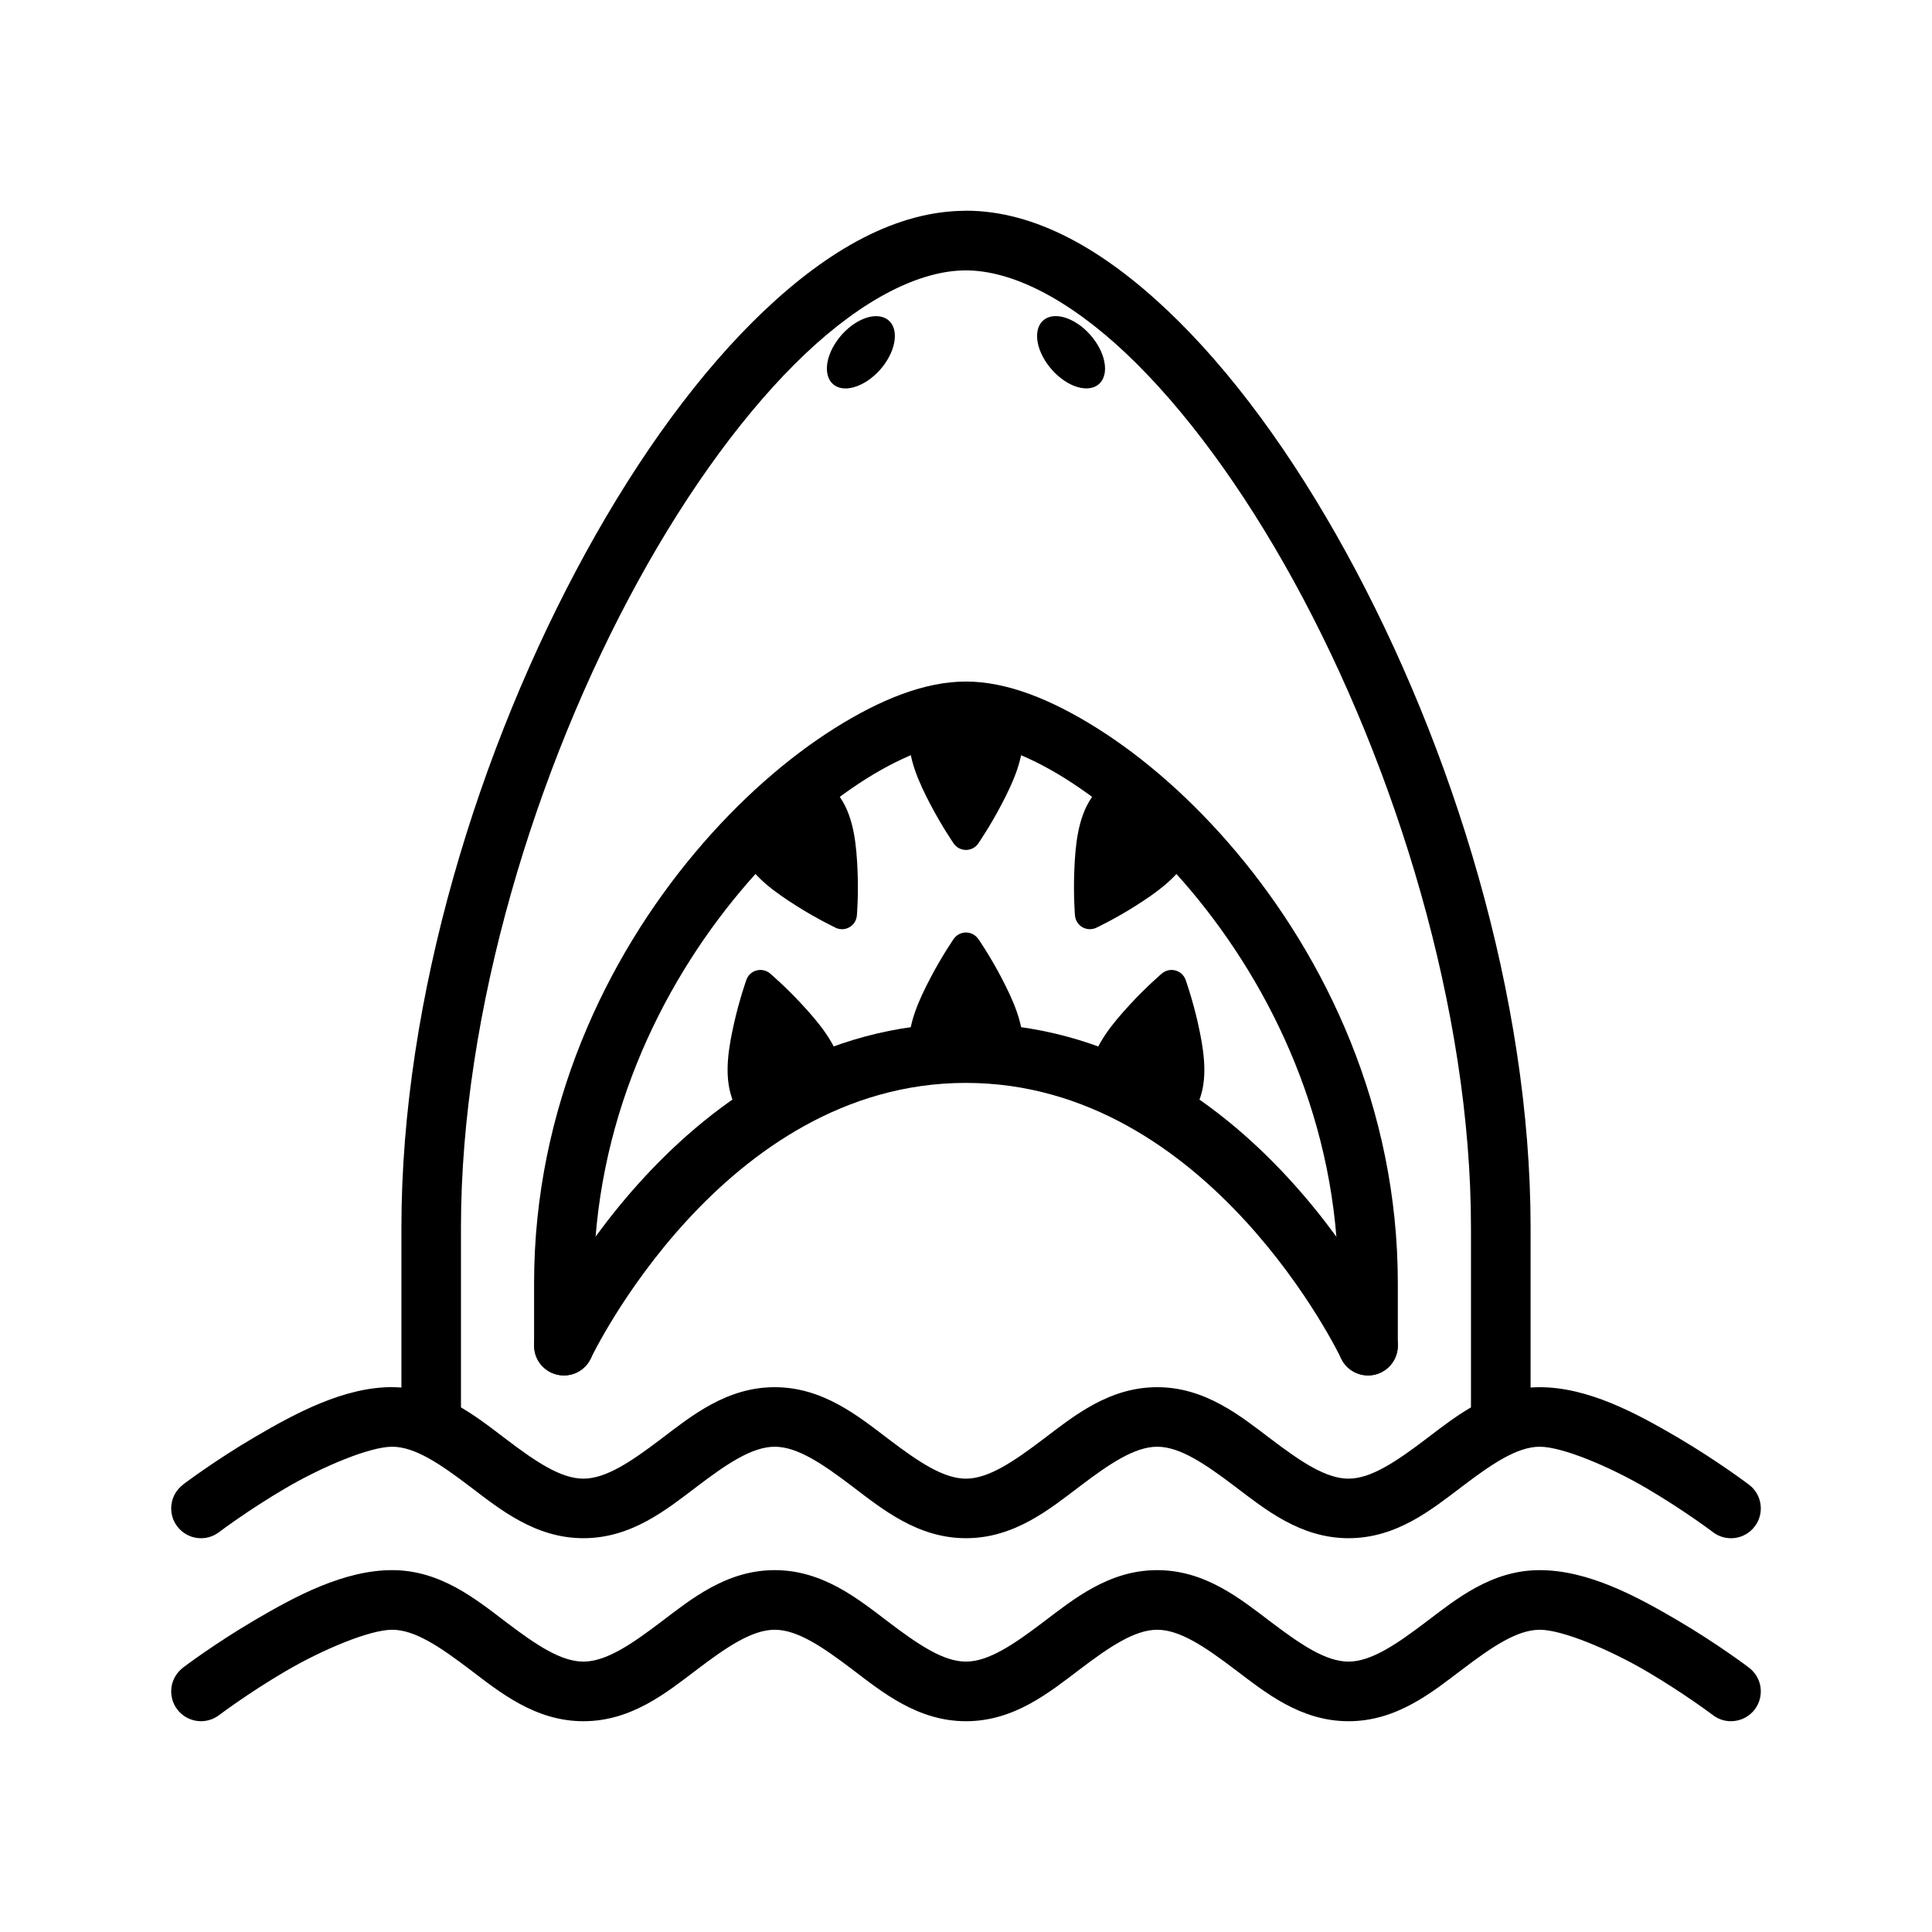
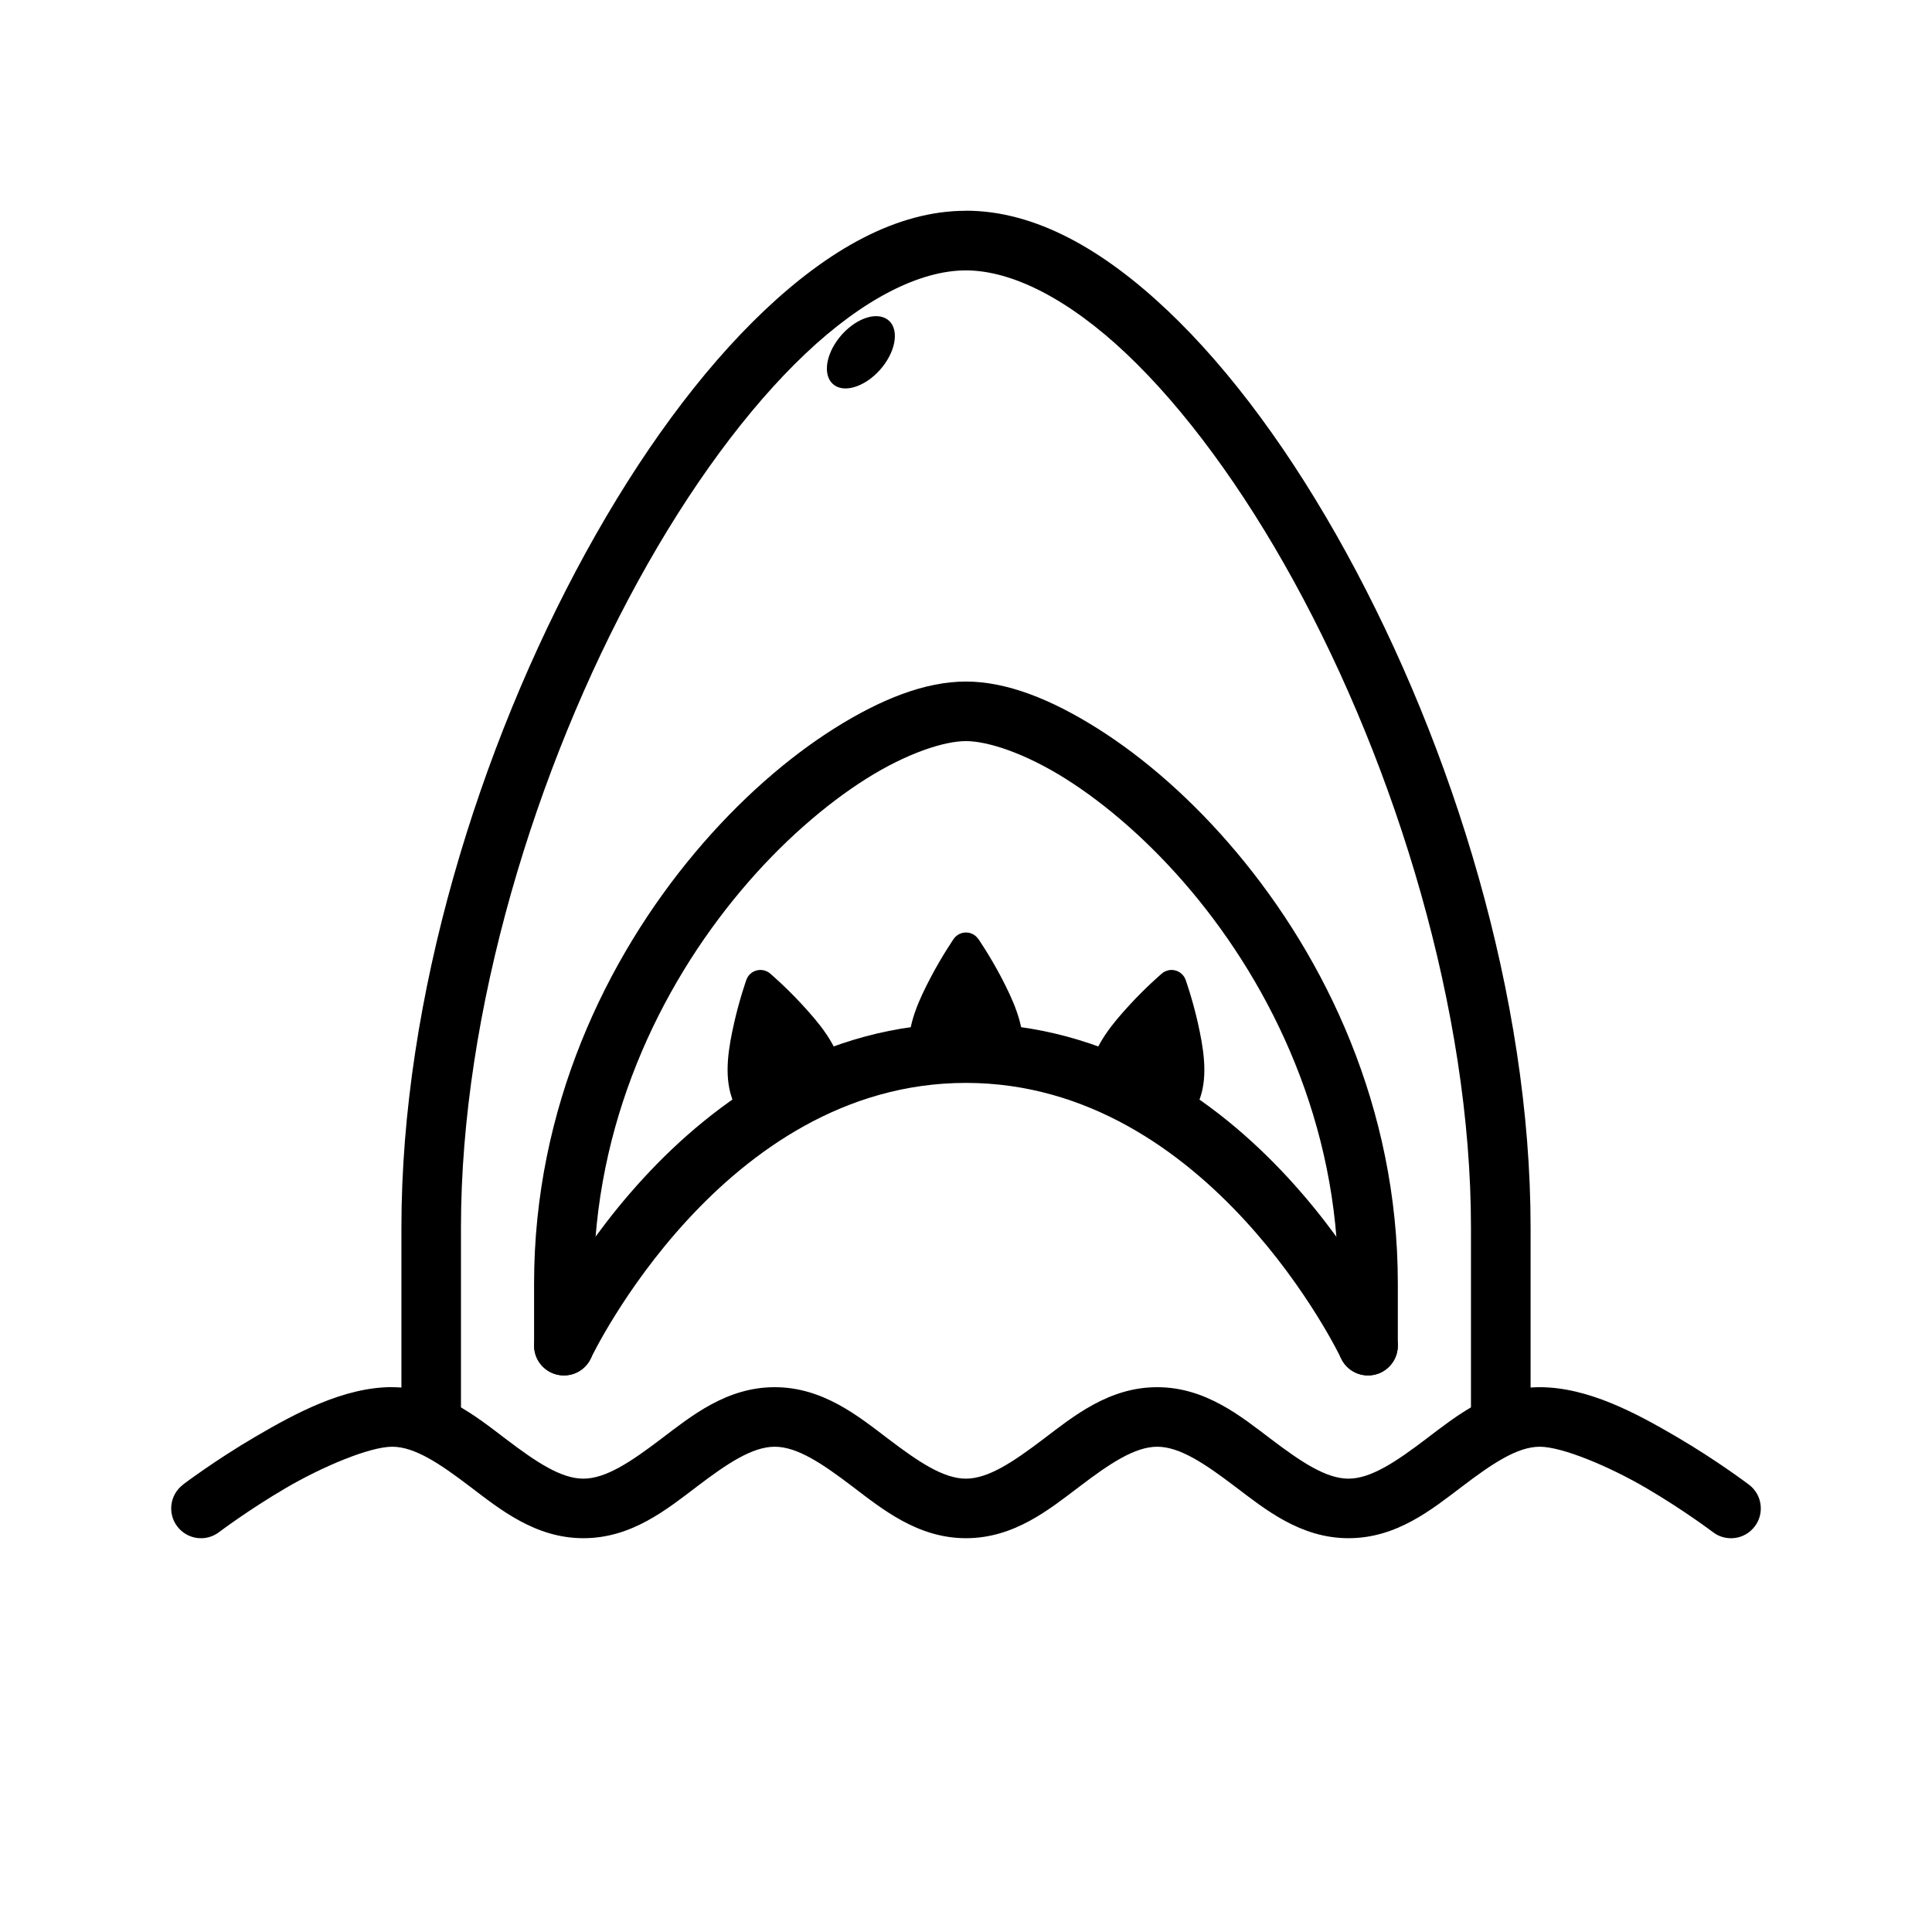
<svg xmlns="http://www.w3.org/2000/svg" width="1200pt" height="1200pt" version="1.1" viewBox="0 0 1200 1200">
  <path d="m599.95 130.92c-43.078 0-85.312 24.234-125.11 61.875-39.797 37.688-77.672 89.719-110.95 150.32-66.516 121.22-114.56 276.56-114.56 419.21v112.27h-0.047c0 10.266 8.297 18.516 18.516 18.516s18.516-8.25 18.516-18.516v-112.27c0-134.26 46.312-285.37 110.02-401.39 31.828-58.031 68.016-107.25 103.92-141.24 35.906-33.984 71.062-51.75 99.656-51.75 28.641 0 63.75 17.766 99.703 51.75 35.906 33.984 72.141 83.25 103.97 141.24 63.703 116.02 110.06 267.14 110.06 401.39v112.27c0 10.266 8.297 18.516 18.516 18.516 10.266 0 18.516-8.25 18.516-18.516v-112.27c0-142.69-48.047-298.03-114.61-419.26-33.281-60.609-71.156-112.64-111-150.32s-82.031-61.875-125.11-61.875z" />
  <path d="m599.95 423.32c-25.266 0-52.734 10.875-81.656 29.062-28.922 18.234-58.969 44.297-86.484 77.062-55.078 65.578-100.08 158.39-100.08 267.61v38.766c0 10.219 8.297 18.469 18.516 18.469s18.516-8.25 18.516-18.469v-38.766c0-99 41.016-183.79 91.406-243.79 25.172-30 52.688-53.672 77.859-69.562 25.172-15.844 48.328-23.391 61.922-23.391 13.547 0 36.703 7.5 61.922 23.391 25.172 15.844 52.688 39.562 77.906 69.562 50.391 60 91.453 144.79 91.453 243.79v38.766h-0.047c0 10.219 8.297 18.469 18.516 18.469s18.516-8.25 18.516-18.469v-38.766c0-109.22-45.047-202.03-100.12-267.61-27.516-32.766-57.609-58.875-86.531-77.062s-56.391-29.062-81.609-29.062z" />
  <path d="m599.95 635.58c-178.78 0-266.48 192.42-266.48 192.42-4.312 9.281-0.281 20.297 9 24.609 4.453 2.062 9.516 2.25 14.156 0.609 4.594-1.688 8.344-5.156 10.406-9.609 0 0 81.281-171 232.92-171 151.64 0 232.97 171 232.97 171 2.062 4.453 5.812 7.922 10.453 9.609 4.594 1.641 9.703 1.453 14.156-0.609 4.453-2.109 7.875-5.859 9.562-10.453s1.5-9.703-0.609-14.156c0 0-87.75-192.42-266.53-192.42z" />
  <path d="m243.61 861.56c-29.953 0-59.953 16.125-85.219 30.938s-44.766 29.625-44.766 29.625l0.047 0.047c-3.938 2.953-6.516 7.359-7.172 12.234s0.609 9.797 3.609 13.688c6.188 8.156 17.766 9.75 25.922 3.562 0 0 17.953-13.594 41.109-27.188s52.5-25.875 66.469-25.875 29.484 10.453 48.188 24.656 40.641 32.156 70.594 32.156 51.844-17.953 70.594-32.156c18.703-14.203 34.266-24.656 48.234-24.656s29.484 10.453 48.188 24.656 40.641 32.156 70.594 32.156 51.844-17.953 70.594-32.156c18.703-14.203 34.266-24.656 48.188-24.656 13.969 0 29.484 10.453 48.234 24.656s40.641 32.156 70.594 32.156 51.844-17.953 70.594-32.156c18.703-14.203 34.219-24.656 48.188-24.656s43.312 12.281 66.469 25.875 41.109 27.188 41.109 27.188c3.891 3 8.812 4.266 13.688 3.609s9.281-3.234 12.234-7.172c3-3.891 4.266-8.812 3.609-13.688s-3.234-9.281-7.172-12.234c0 0-19.5-14.812-44.766-29.625s-55.266-30.938-85.219-30.938-51.844 17.953-70.594 32.156c-18.703 14.203-34.266 24.656-48.188 24.656-13.969 0-29.484-10.453-48.234-24.656s-40.641-32.156-70.594-32.156-51.844 17.953-70.594 32.156c-18.703 14.203-34.266 24.656-48.188 24.656-13.969 0-29.484-10.453-48.188-24.656s-40.641-32.156-70.594-32.156-51.844 17.953-70.594 32.156c-18.703 14.203-34.266 24.656-48.234 24.656s-29.484-10.453-48.188-24.656-40.641-32.156-70.594-32.156z" />
-   <path d="m574.64 446.72c-2.438-0.188-4.875 0.609-6.75 2.203-1.828 1.594-3 3.891-3.188 6.328-1.172 15.469 6.375 31.406 13.406 44.812s14.25 23.859 14.25 23.859c1.734 2.531 4.594 3.984 7.641 3.984s5.859-1.453 7.594-3.984c0 0 7.219-10.453 14.25-23.859s14.578-29.344 13.406-44.812h0.047c-0.188-2.438-1.359-4.688-3.234-6.328-1.828-1.594-4.266-2.391-6.703-2.203-4.828 0.375-8.578 4.406-8.578 9.234h-33.609 0.047c0-4.828-3.75-8.859-8.578-9.234z" />
  <path d="m600 579.19c-3.047 0-5.906 1.5-7.641 3.984 0 0-7.219 10.453-14.25 23.859s-14.625 29.344-13.453 44.812h0.047c0.375 5.109 4.828 8.906 9.891 8.531 4.875-0.328 8.578-4.359 8.578-9.234h33.609c0 4.875 3.75 8.906 8.578 9.234 2.438 0.188 4.875-0.609 6.75-2.203 1.828-1.594 3-3.891 3.188-6.328 1.125-15.469-6.422-31.406-13.406-44.812-7.031-13.406-14.25-23.859-14.25-23.859h-0.047c-1.734-2.484-4.547-3.984-7.594-3.984z" />
-   <path d="m514.5 491.29c-1.922-0.047-3.844 0.516-5.484 1.641-3.984 2.719-5.203 8.062-2.766 12.234l-29.109 16.828c-2.438-4.172-7.641-5.812-12-3.703-2.25 1.031-3.938 2.953-4.734 5.25-0.844 2.297-0.703 4.875 0.375 7.078 6.703 14.016 21.234 24 34.031 32.109s24.234 13.5 24.234 13.5v0.047c2.766 1.266 5.953 1.172 8.578-0.375 2.625-1.5 4.359-4.219 4.594-7.266 0 0 1.078-12.656 0.422-27.797s-2.062-32.719-10.781-45.516v0.047c-1.359-2.062-3.516-3.422-5.906-3.891-0.469-0.094-0.984-0.141-1.453-0.188z" />
-   <path d="m685.45 491.29c-0.516 0.047-0.984 0.094-1.453 0.188-2.438 0.469-4.547 1.828-5.953 3.891-8.766 12.797-10.172 30.422-10.781 45.516-0.609 15.141 0.422 27.797 0.422 27.797v-0.047c0.281 3.047 1.969 5.766 4.594 7.266s5.859 1.641 8.578 0.375c0 0 11.484-5.391 24.281-13.5s27.281-18.141 34.031-32.109v-0.047c1.031-2.203 1.172-4.781 0.375-7.078s-2.531-4.219-4.734-5.25c-4.359-2.109-9.562-0.469-12 3.703l-29.109-16.828c2.438-4.172 1.219-9.516-2.766-12.234-1.641-1.125-3.562-1.688-5.531-1.641z" />
  <path d="m472.45 602.44c-0.844 0-1.734 0.094-2.531 0.328-2.953 0.75-5.297 2.953-6.328 5.812 0 0-4.266 11.953-7.594 26.719s-6.516 32.109-1.359 46.781h-0.047c1.688 4.828 6.984 7.359 11.812 5.672 4.547-1.594 7.125-6.469 5.859-11.156l32.484-8.719 0.047 0.047c1.219 4.641 5.859 7.547 10.594 6.703 5.016-0.984 8.344-5.812 7.406-10.828-2.906-15.234-14.297-28.688-24.562-39.797-10.266-11.156-19.922-19.359-19.922-19.359-1.641-1.406-3.703-2.156-5.859-2.203z" />
  <path d="m727.55 602.44c-2.156 0.047-4.219 0.797-5.859 2.203 0 0-9.656 8.203-19.922 19.359s-21.656 24.562-24.562 39.797c-0.938 5.016 2.344 9.844 7.359 10.828 4.781 0.844 9.375-2.062 10.641-6.703l32.531 8.719-0.047-0.047c-1.219 4.688 1.312 9.516 5.859 11.156 2.344 0.797 4.875 0.656 7.078-0.422 2.25-1.031 3.938-2.953 4.734-5.25 5.109-14.672 1.922-32.016-1.359-46.781-3.328-14.766-7.594-26.719-7.594-26.719-1.031-2.859-3.422-5.062-6.375-5.812-0.797-0.234-1.641-0.328-2.484-0.328z" />
-   <path d="m243.61 975.24c-29.953 0-59.953 16.125-85.219 30.938s-44.766 29.625-44.766 29.625h0.047c-3.938 3-6.516 7.406-7.172 12.234-0.656 4.875 0.609 9.797 3.609 13.734 6.188 8.109 17.766 9.703 25.922 3.562 0 0 17.953-13.594 41.109-27.188s52.5-25.875 66.469-25.875 29.484 10.453 48.188 24.656 40.641 32.156 70.594 32.156 51.844-17.953 70.594-32.156c18.703-14.203 34.266-24.656 48.234-24.656s29.484 10.453 48.188 24.656 40.641 32.156 70.594 32.156 51.844-17.953 70.594-32.156c18.703-14.203 34.266-24.656 48.188-24.656 13.969 0 29.484 10.453 48.234 24.656s40.641 32.156 70.594 32.156 51.844-17.953 70.594-32.156c18.703-14.203 34.219-24.656 48.188-24.656s43.312 12.281 66.469 25.875 41.109 27.188 41.109 27.188c3.891 2.953 8.812 4.266 13.688 3.562 4.875-0.656 9.281-3.234 12.234-7.125 3-3.938 4.266-8.859 3.609-13.734-0.656-4.828-3.234-9.234-7.172-12.234 0 0-19.5-14.812-44.766-29.625s-55.266-30.938-85.219-30.938-51.844 17.953-70.594 32.156c-18.703 14.203-34.266 24.656-48.188 24.656-13.969 0-29.484-10.453-48.234-24.656s-40.641-32.156-70.594-32.156-51.844 17.953-70.594 32.156c-18.703 14.203-34.266 24.656-48.188 24.656-13.969 0-29.484-10.453-48.188-24.656s-40.641-32.156-70.594-32.156-51.844 17.953-70.594 32.156c-18.703 14.203-34.266 24.656-48.234 24.656s-29.484-10.453-48.188-24.656-40.641-32.156-70.594-32.156z" />
  <path d="m549.66 197.53c8.25 3.891 8.203 16.594-0.047 28.359-3.984 5.672-9.375 10.359-14.953 12.984-5.625 2.672-10.969 3.141-14.906 1.266-8.25-3.938-8.203-16.641 0.047-28.406s21.656-18.141 29.859-14.203z" />
-   <path d="m650.29 197.48c-8.203 3.938-8.203 16.641 0.094 28.406 3.938 5.625 9.328 10.312 14.906 12.984 5.625 2.672 10.969 3.094 14.953 1.219 8.203-3.891 8.156-16.594-0.094-28.359s-21.609-18.141-29.859-14.25z" />
</svg>